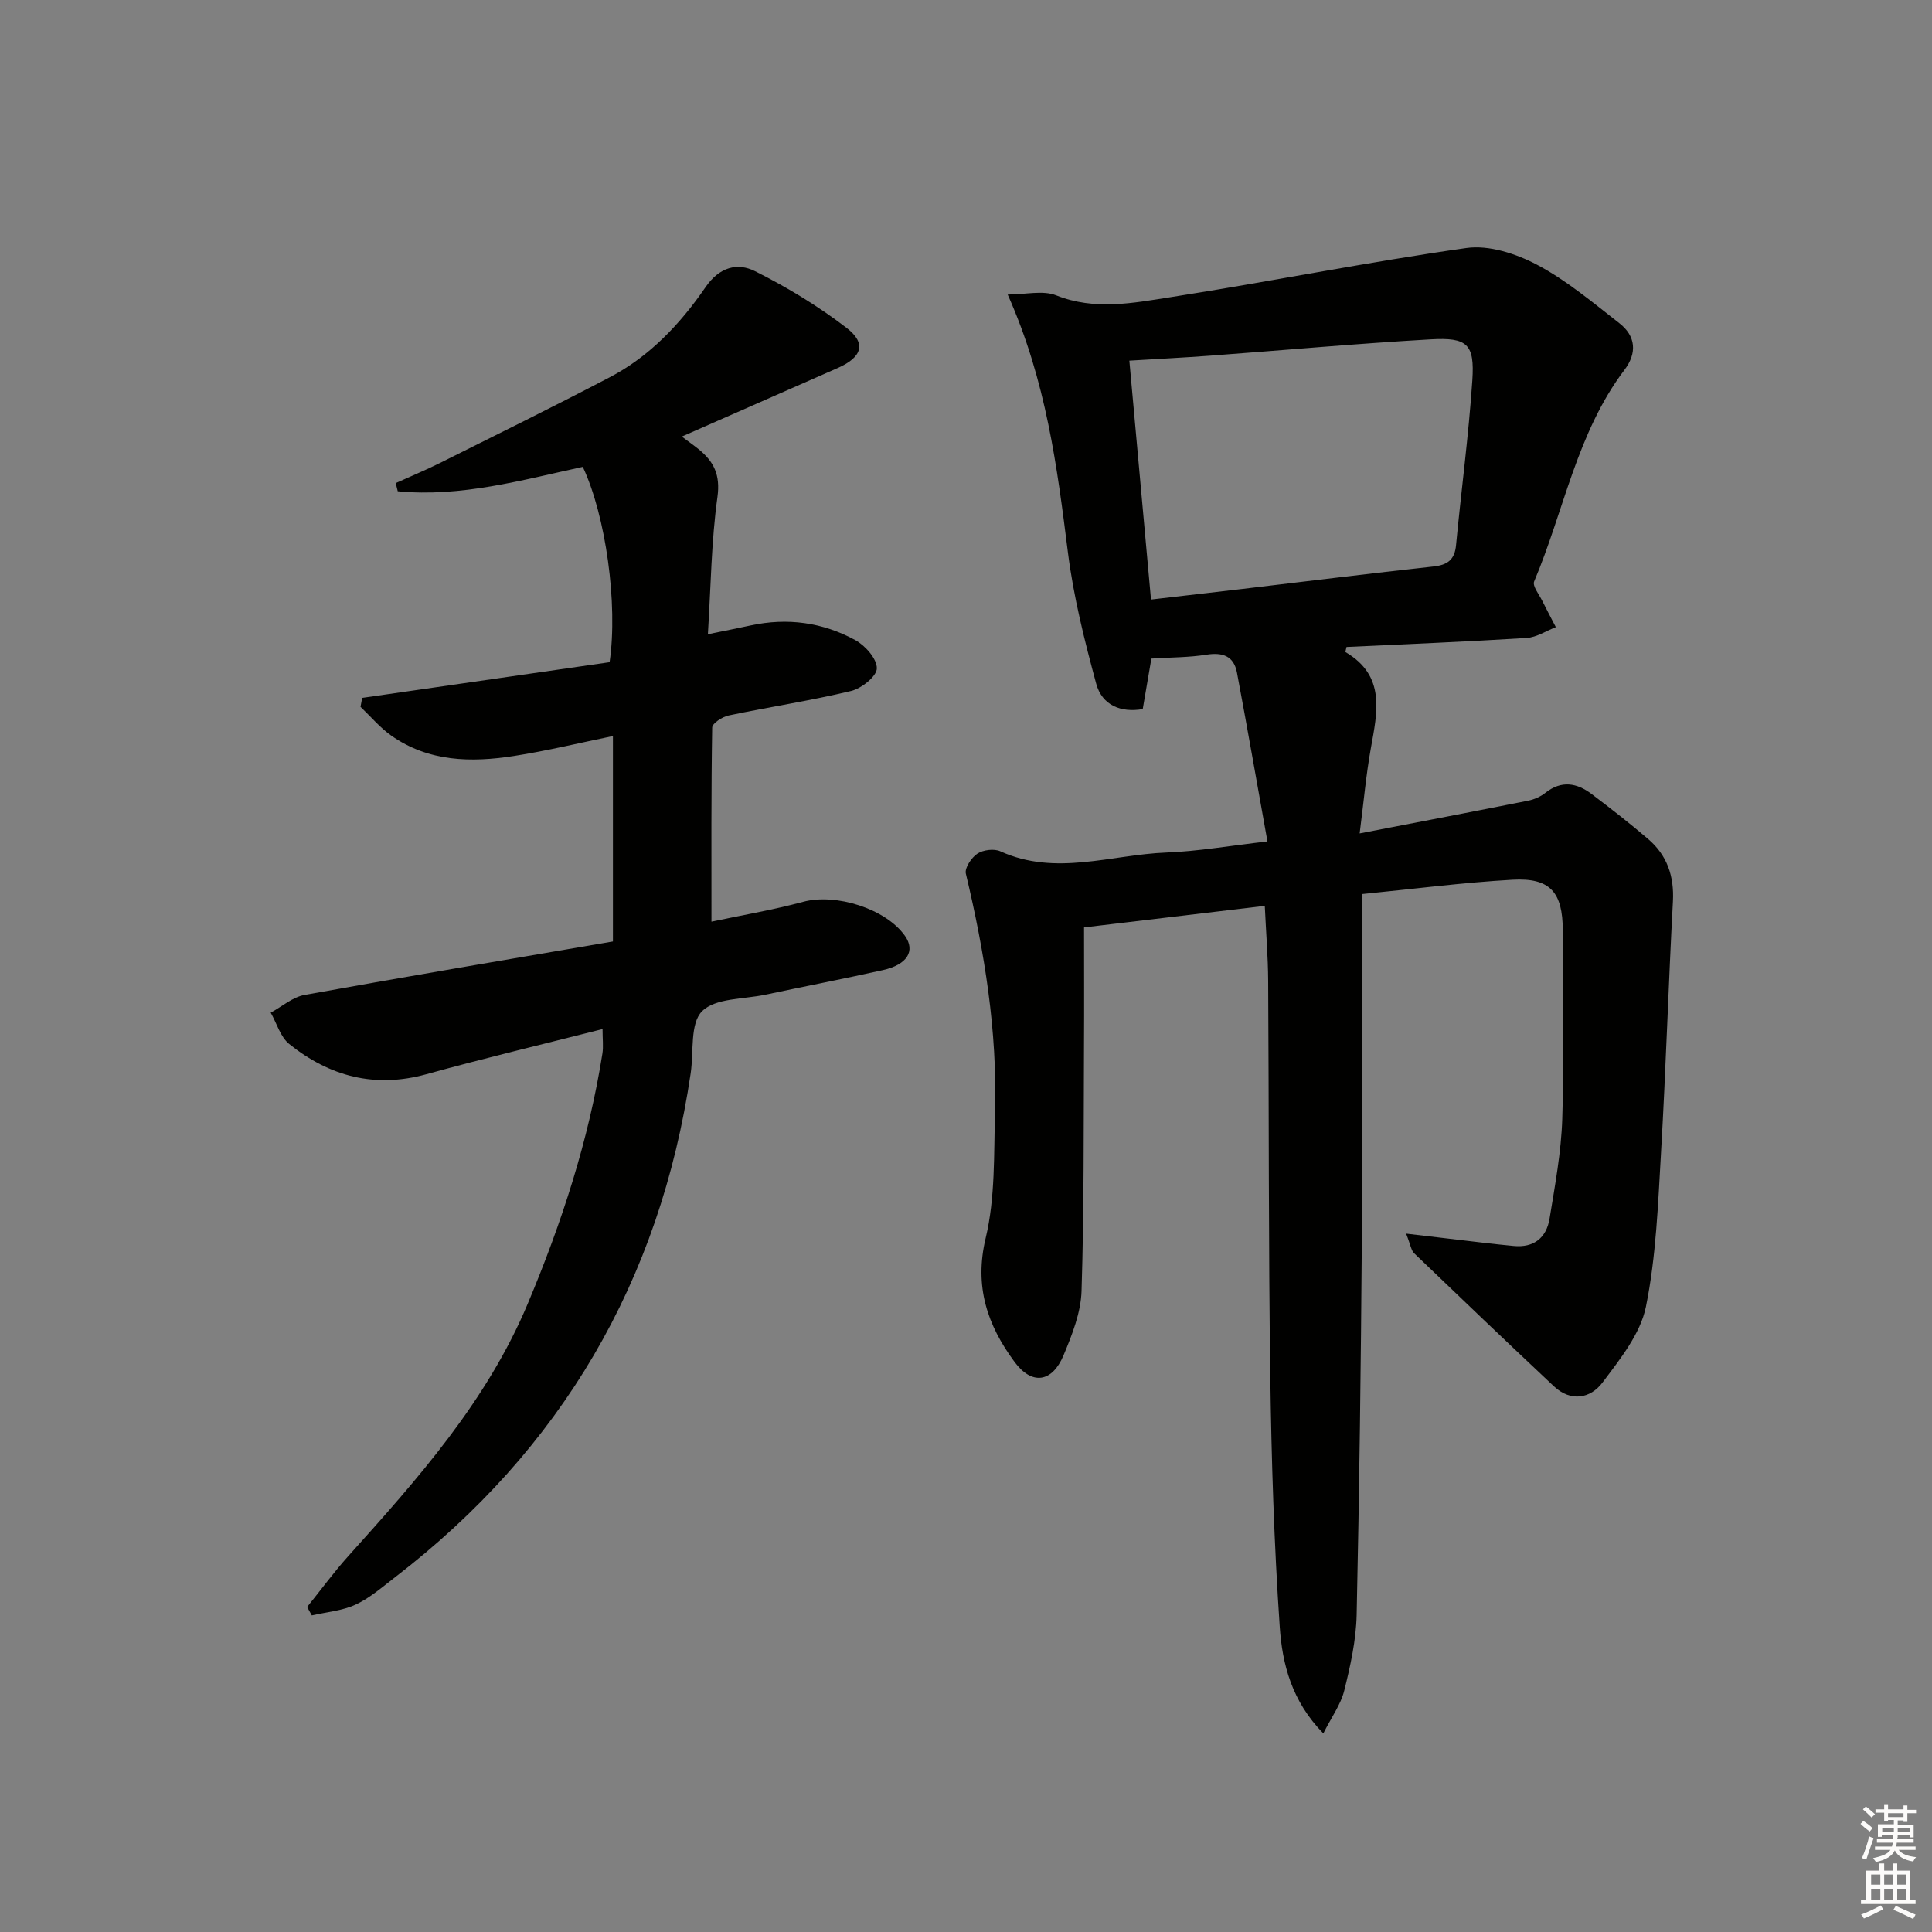
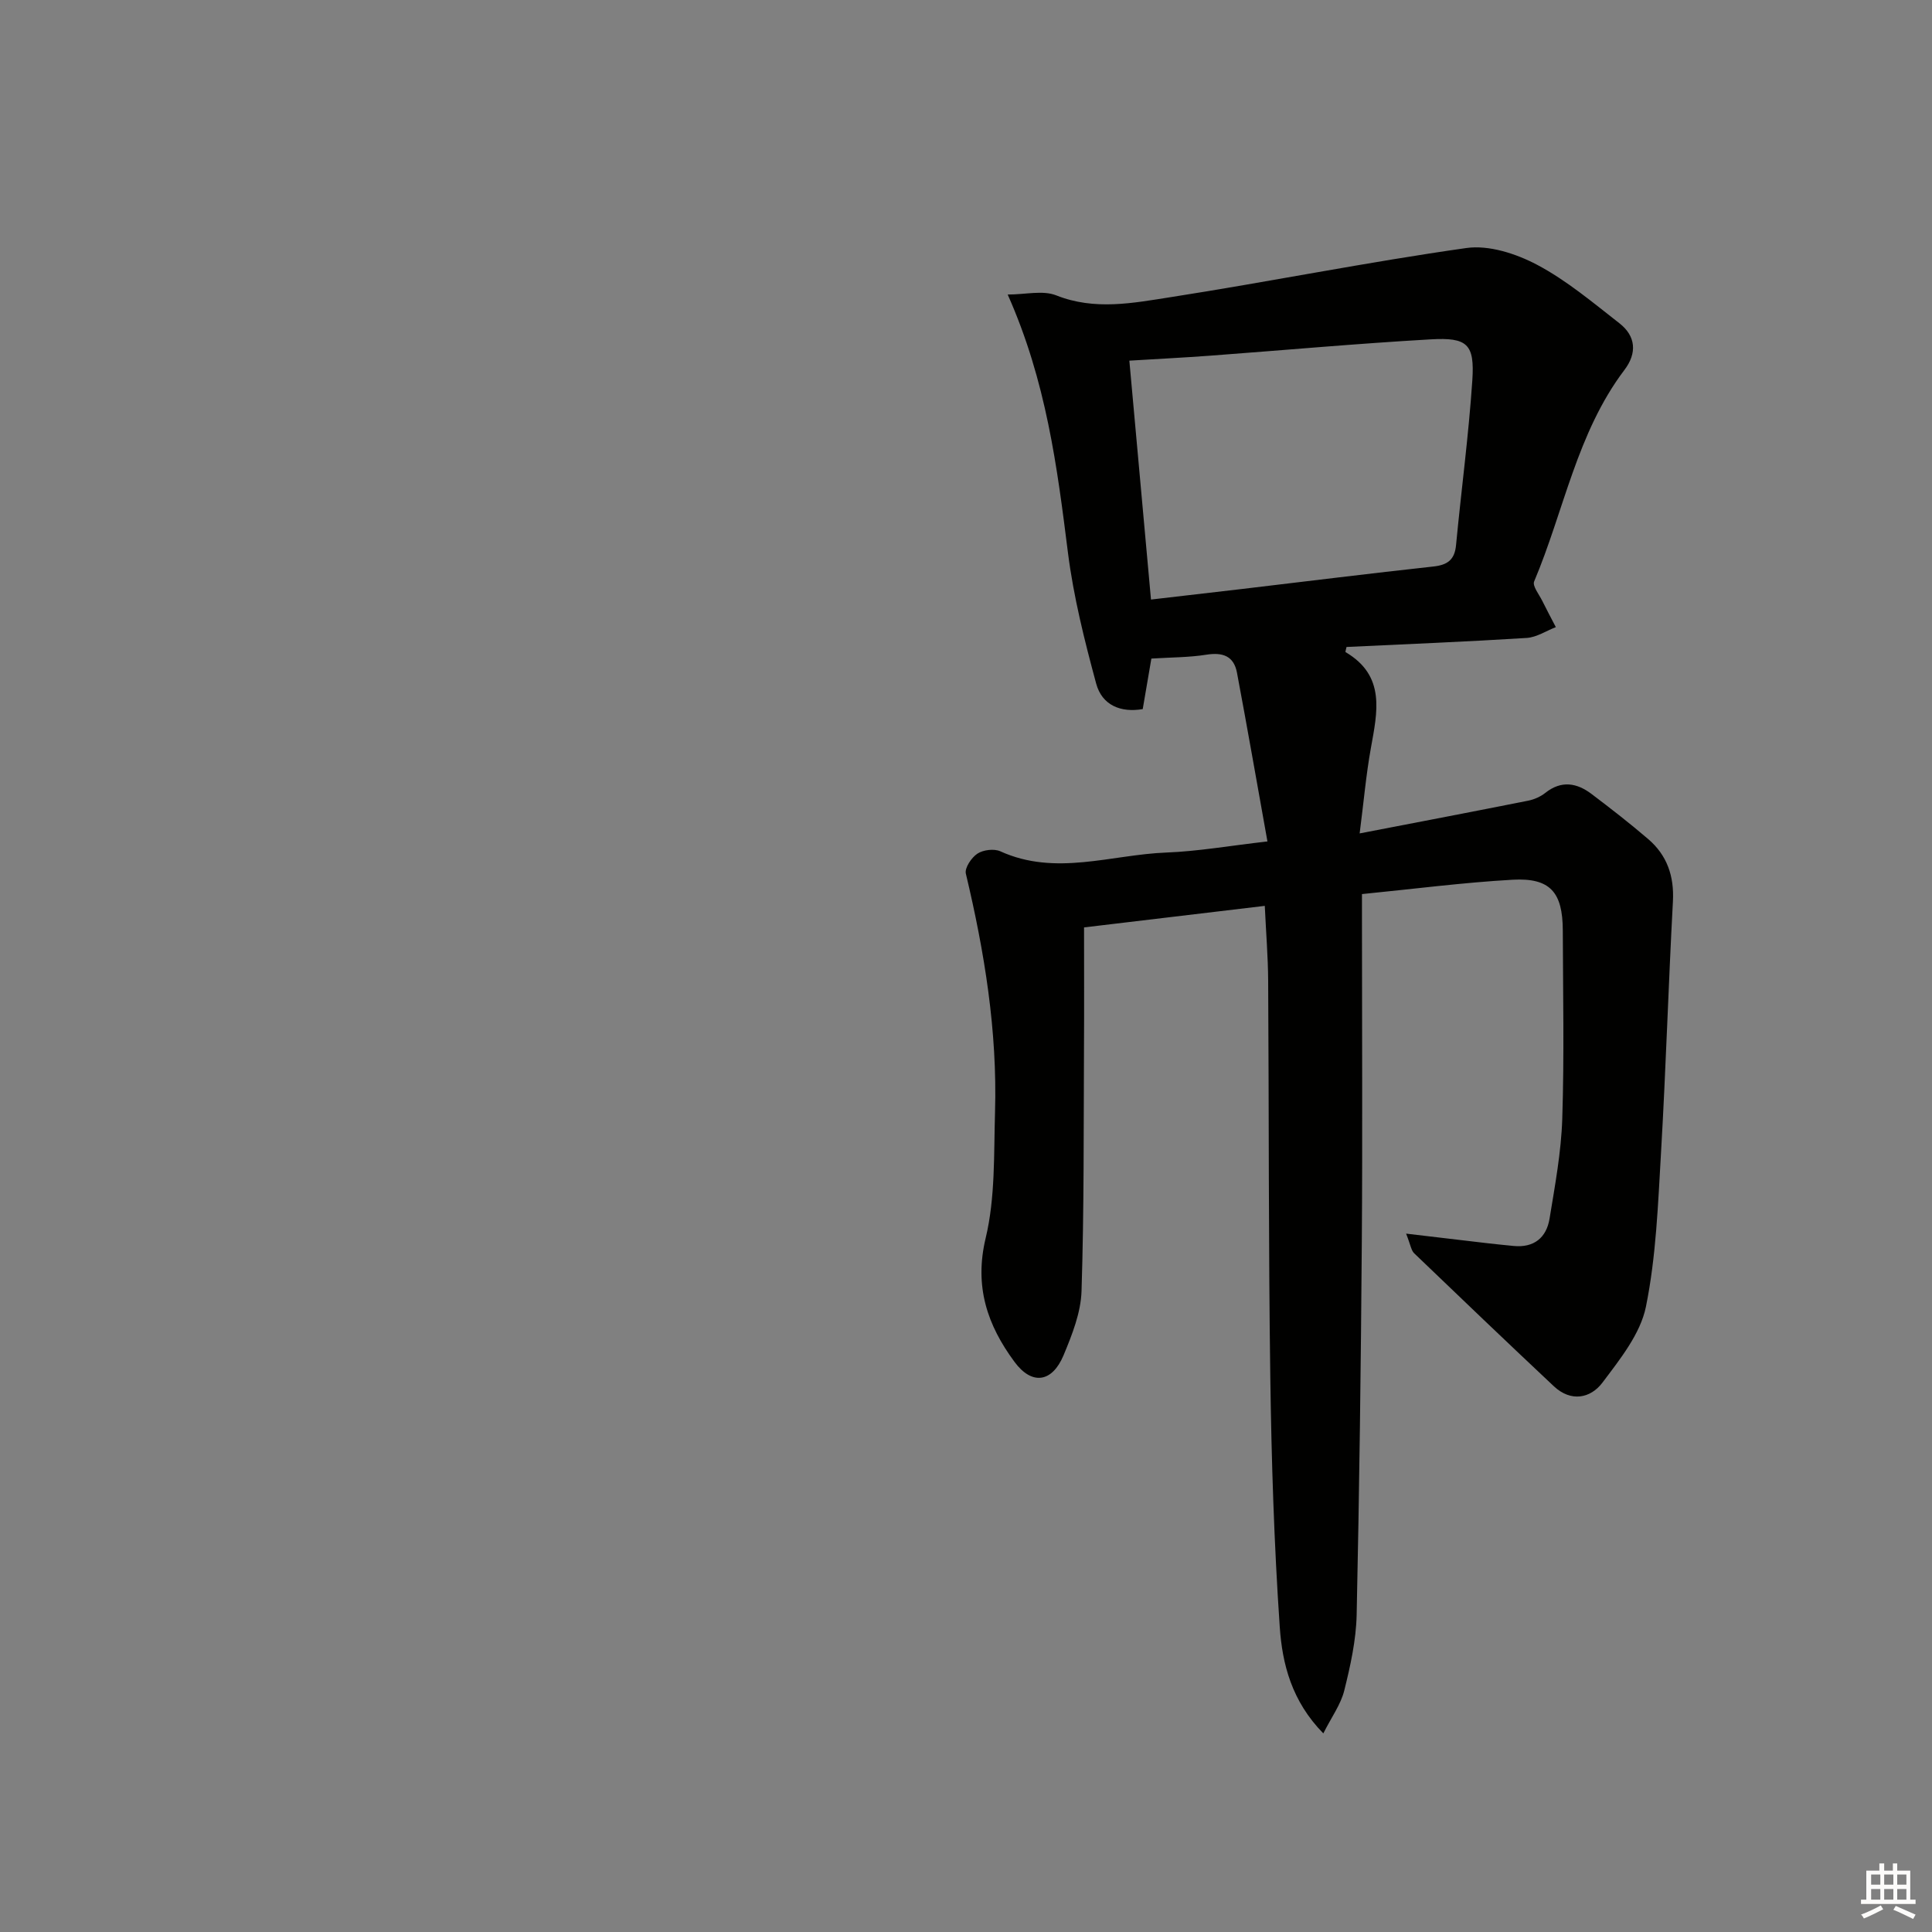
<svg xmlns="http://www.w3.org/2000/svg" enable-background="new 0 0 400 400" viewBox="0 0 400 400">
  <rect x="0" y="0" width="400" height="400" fill="#808080" stroke="none" />
  <path d="m273.98 358.88c-6.56-6.68-8.5-14.39-9.02-22.02-1.18-17.25-1.72-34.55-1.96-51.84-.38-27.32-.27-54.64-.44-81.96-.03-4.96-.44-9.92-.7-15.51-12.66 1.51-25.06 2.99-37.42 4.46 0 8.51.04 16.48-.01 24.45-.09 16.95.03 33.9-.51 50.84-.14 4.48-1.96 9.06-3.72 13.29-2.38 5.68-6.57 6.24-10.16 1.37-5.61-7.59-8.37-15.58-5.97-25.62 2.01-8.38 1.68-17.38 1.94-26.12.49-16.73-2.17-33.11-6.04-49.34-.28-1.18 1.16-3.33 2.39-4.14 1.2-.79 3.45-1.07 4.74-.49 11.45 5.21 22.94.7 34.37.26 6.57-.25 13.11-1.41 20.94-2.3-2.15-11.97-4.15-23.47-6.31-34.95-.65-3.45-2.96-4.25-6.35-3.71-3.58.57-7.26.54-11.37.8-.56 3.28-1.13 6.65-1.79 10.46-4.54.78-8.42-.78-9.64-5.28-2.41-8.91-4.68-17.95-5.84-27.08-2.24-17.79-4.48-35.5-12.48-53.47 3.71 0 7.29-.93 10.07.18 7.96 3.16 15.86 1.58 23.63.37 20.46-3.19 40.78-7.28 61.27-10.18 4.66-.66 10.29 1.17 14.62 3.46 6.11 3.23 11.55 7.82 17.05 12.11 3.41 2.65 3.71 6.16 1.06 9.66-9.87 13.04-12.52 29.18-18.7 43.8-.4.94 1.03 2.69 1.68 4.02.9 1.83 1.87 3.63 2.81 5.44-2.01.78-3.99 2.11-6.04 2.24-12.44.78-24.9 1.28-37.3 1.87-.1.53-.28 1.02-.19 1.07 8.34 4.91 6.58 12.37 5.23 19.89-.99 5.48-1.47 11.06-2.32 17.64 12.44-2.4 23.66-4.54 34.85-6.77 1.27-.25 2.6-.83 3.6-1.63 3.32-2.63 6.52-2.07 9.57.24 3.98 3.01 7.93 6.08 11.72 9.33 3.91 3.35 5.4 7.67 5.12 12.91-.93 17.25-1.45 34.53-2.45 51.78-.63 10.75-1.01 21.65-3.14 32.14-1.15 5.63-5.36 10.86-8.98 15.68-2.49 3.32-6.55 4.09-10.08.78-9.71-9.12-19.33-18.32-28.93-27.54-.61-.59-.73-1.71-1.66-4.06 6.25.74 11.52 1.36 16.79 1.98 1.81.21 3.63.39 5.44.57 4.23.42 6.82-1.7 7.47-5.66 1.12-6.86 2.41-13.76 2.63-20.68.42-12.98.15-25.99.11-38.98-.02-7.94-2.63-10.94-10.42-10.5-10.24.58-20.44 1.91-31.16 2.97v5.86c0 21.99.13 43.99-.03 65.98-.19 25.8-.51 51.6-1.07 77.4-.12 5.25-1.29 10.54-2.57 15.67-.71 2.87-2.63 5.48-4.33 8.86zm-35.68-234.75c6.54-.76 12.75-1.47 18.95-2.2 13.17-1.56 26.32-3.2 39.51-4.64 2.95-.32 4.42-1.4 4.7-4.45 1.08-11.37 2.61-22.71 3.37-34.11.49-7.48-1-8.91-8.63-8.47-15.24.87-30.44 2.25-45.66 3.38-5.41.4-10.84.67-16.72 1.03 1.5 16.48 2.95 32.48 4.48 49.46z" fill="#010100" />
-   <path d="m126.21 137.1c1.76-12.06-.8-30.36-5.55-40.44-12.55 2.72-25.21 6.32-38.31 5.05-.14-.56-.28-1.12-.42-1.69 3.06-1.39 6.17-2.67 9.18-4.17 11.74-5.86 23.51-11.66 35.13-17.74 8.29-4.33 14.62-11.07 19.83-18.65 2.87-4.18 6.61-5.15 10.28-3.3 6.62 3.32 13.07 7.22 18.93 11.73 4.21 3.24 3.16 6.12-1.92 8.34-10.61 4.65-21.21 9.33-32.2 14.16 1.41 1.06 2.49 1.81 3.5 2.63 3.14 2.56 4.51 5.29 3.88 9.87-1.27 9.14-1.36 18.45-1.98 28.42 3.73-.77 6.3-1.26 8.85-1.82 7.61-1.65 14.95-.64 21.69 3.05 2.06 1.13 4.48 3.88 4.44 5.85-.03 1.64-3.18 4.15-5.34 4.67-8.37 2.01-16.91 3.3-25.34 5.07-1.3.27-3.39 1.62-3.41 2.5-.22 13.24-.15 26.48-.15 40.19 6.12-1.3 12.64-2.4 19-4.11 6.71-1.81 17.1 1.41 21.07 7.06 2.19 3.12.48 5.95-4.58 7.08-8.09 1.8-16.23 3.37-24.33 5.09-4.51.96-10.36.67-13.11 3.43-2.53 2.54-1.7 8.41-2.35 12.82-6.35 43.04-26.73 77.85-61.22 104.37-2.63 2.02-5.2 4.29-8.16 5.66-2.77 1.28-6.02 1.53-9.06 2.23-.32-.58-.64-1.16-.97-1.74 2.84-3.53 5.53-7.21 8.56-10.58 14.36-15.98 28.6-31.94 37.1-52.18 7.04-16.76 12.63-33.85 15.47-51.81.23-1.45.03-2.96.03-5.08-12.28 3.12-24.43 6.01-36.46 9.34-10.7 2.96-20.06.45-28.41-6.25-1.83-1.47-2.58-4.29-3.83-6.49 2.33-1.26 4.53-3.22 7.01-3.67 21.05-3.81 42.15-7.35 63.84-11.07 0-14.28 0-28.14 0-42.53-6.74 1.38-13.58 3.05-20.51 4.13-8.85 1.38-17.65 1.22-25.38-4.22-2.35-1.66-4.26-3.95-6.37-5.96.12-.62.23-1.24.35-1.85 17.16-2.46 34.33-4.95 51.22-7.39z" fill="#010100" />
  <g fill="#fcfbfa">
-     <path d="m385.2 377.6.6-.6c.6.4 1.3.9 1.9 1.5l-.6.7c-.8-.6-1.4-1.1-1.9-1.6zm.3 7.1c.6-1.4 1.1-2.9 1.5-4.5.3.1.6.3.9.4-.5 1.4-1 2.9-1.5 4.4zm.2-10.1.6-.6c.7.5 1.3 1.1 1.9 1.6l-.7.7c-.6-.6-1.2-1.2-1.8-1.7zm8.4-.8h.8v.9h1.8v.7h-1.8v1.8h-.8v-.3h-1.2v.9h3.3v2.6h-.8v-.4h-2.5c0 .3 0 .6-.1.8h3.4v.7h-3.5c0 .3-.1.6-.1.8h4v.7h-3.5c.7.9 1.9 1.3 3.6 1.5-.2.2-.4.5-.6.9-1.9-.3-3.2-1.1-3.8-2.3-.5 1.1-1.8 2-3.9 2.4-.2-.3-.4-.5-.6-.8 1.9-.4 3.1-.9 3.6-1.7h-3.2v-.7h3.5c.1-.2.1-.5.2-.8h-3.3v-.7h3.4c0-.2 0-.5 0-.8h-2.4v.3h-.8v-2.6h3.3v-.9h-1.2v.3h-.8v-1.8h-1.8v-.7h1.8v-.9h.8v.9h3.2zm-4.4 5.5h2.4c0-.3 0-.6 0-.9h-2.4zm1.2-3.1h3.2v-.8h-3.2zm4.4 2.2h-2.4v.9h2.5v-.9z" />
    <path d="m389.2 385.8h.9v1.5h1.8v-1.5h.9v1.5h2.7v6h1.1v.9h-11.3v-.9h1.1v-6h2.7v-1.5zm.2 8.7.5.8c-1.2.6-2.5 1.3-4 1.9-.2-.3-.3-.6-.6-.8 1.6-.6 3-1.3 4.1-1.9zm-2-4.3h1.9v-2.1h-1.9zm0 3.1h1.9v-2.2h-1.9zm2.7-3.1h1.9v-2.1h-1.9zm0 3.1h1.9v-2.2h-1.9zm2.4 1.3c1.4.6 2.7 1.2 4.1 1.8l-.5.9c-1.5-.7-2.8-1.4-4.1-1.9zm2.2-6.5h-1.9v2.1h1.9zm-1.9 5.2h1.9v-2.2h-1.9z" />
  </g>
</svg>